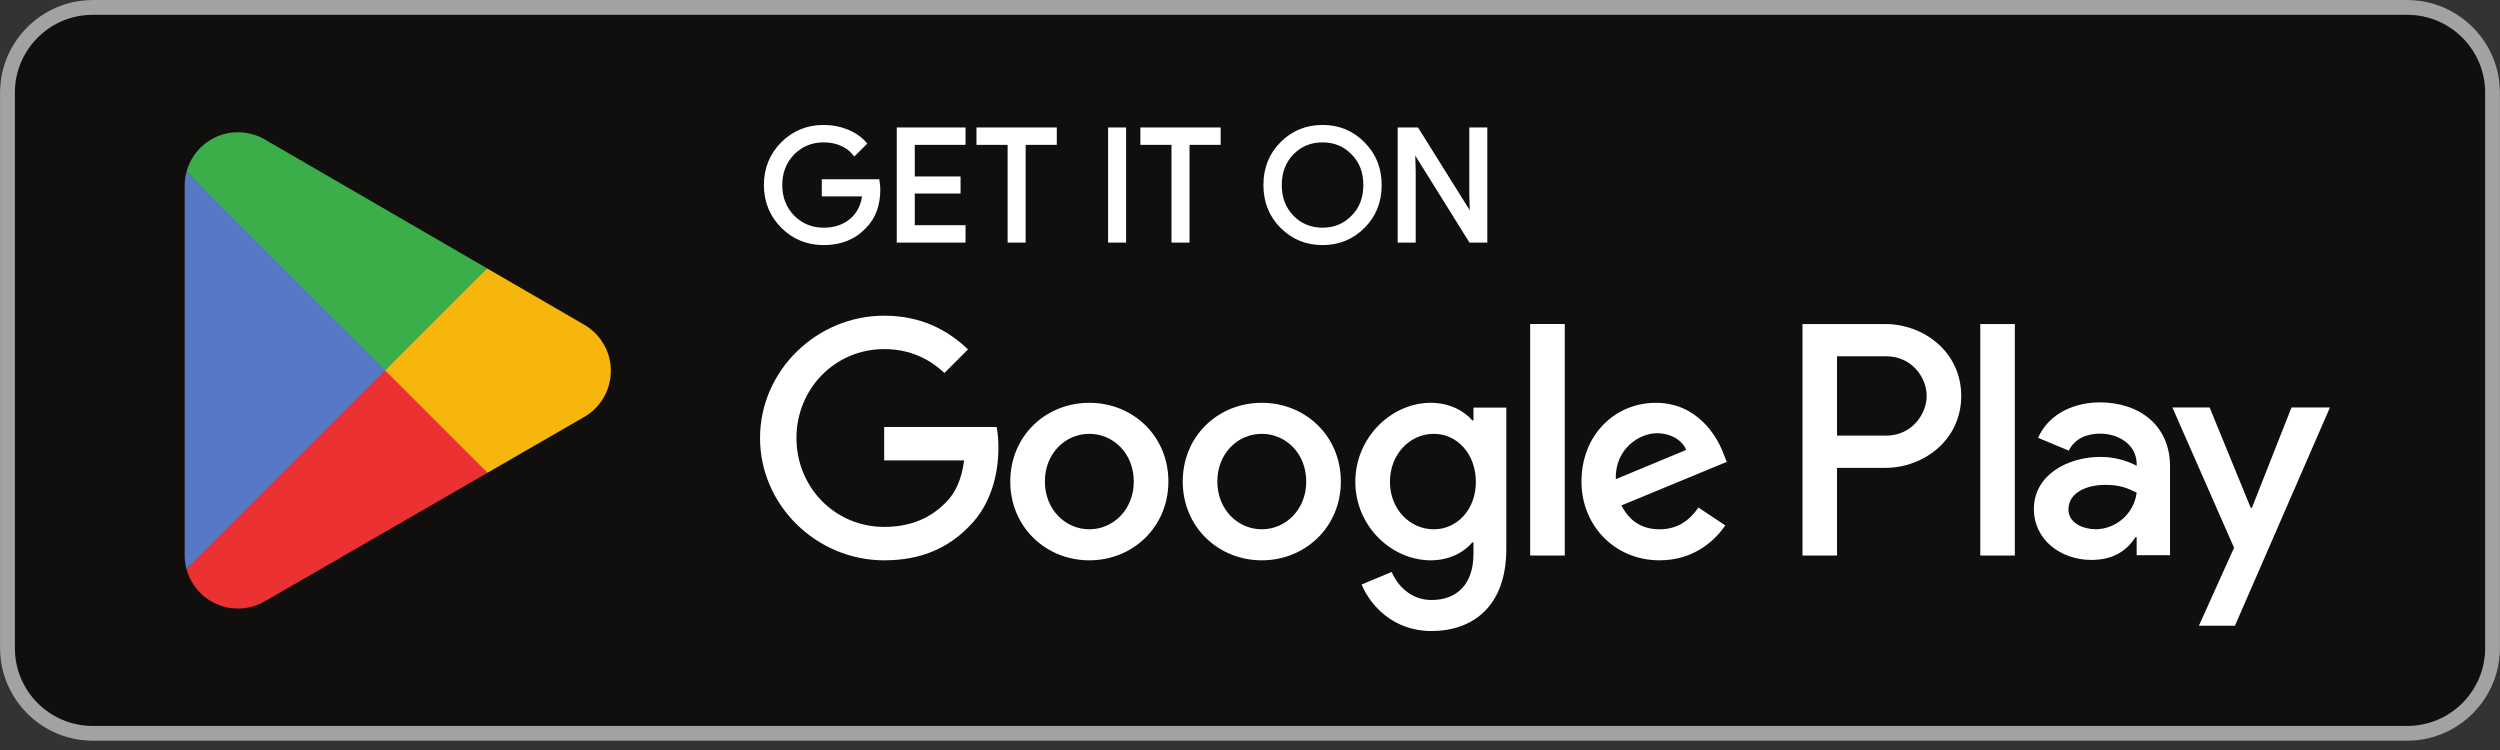
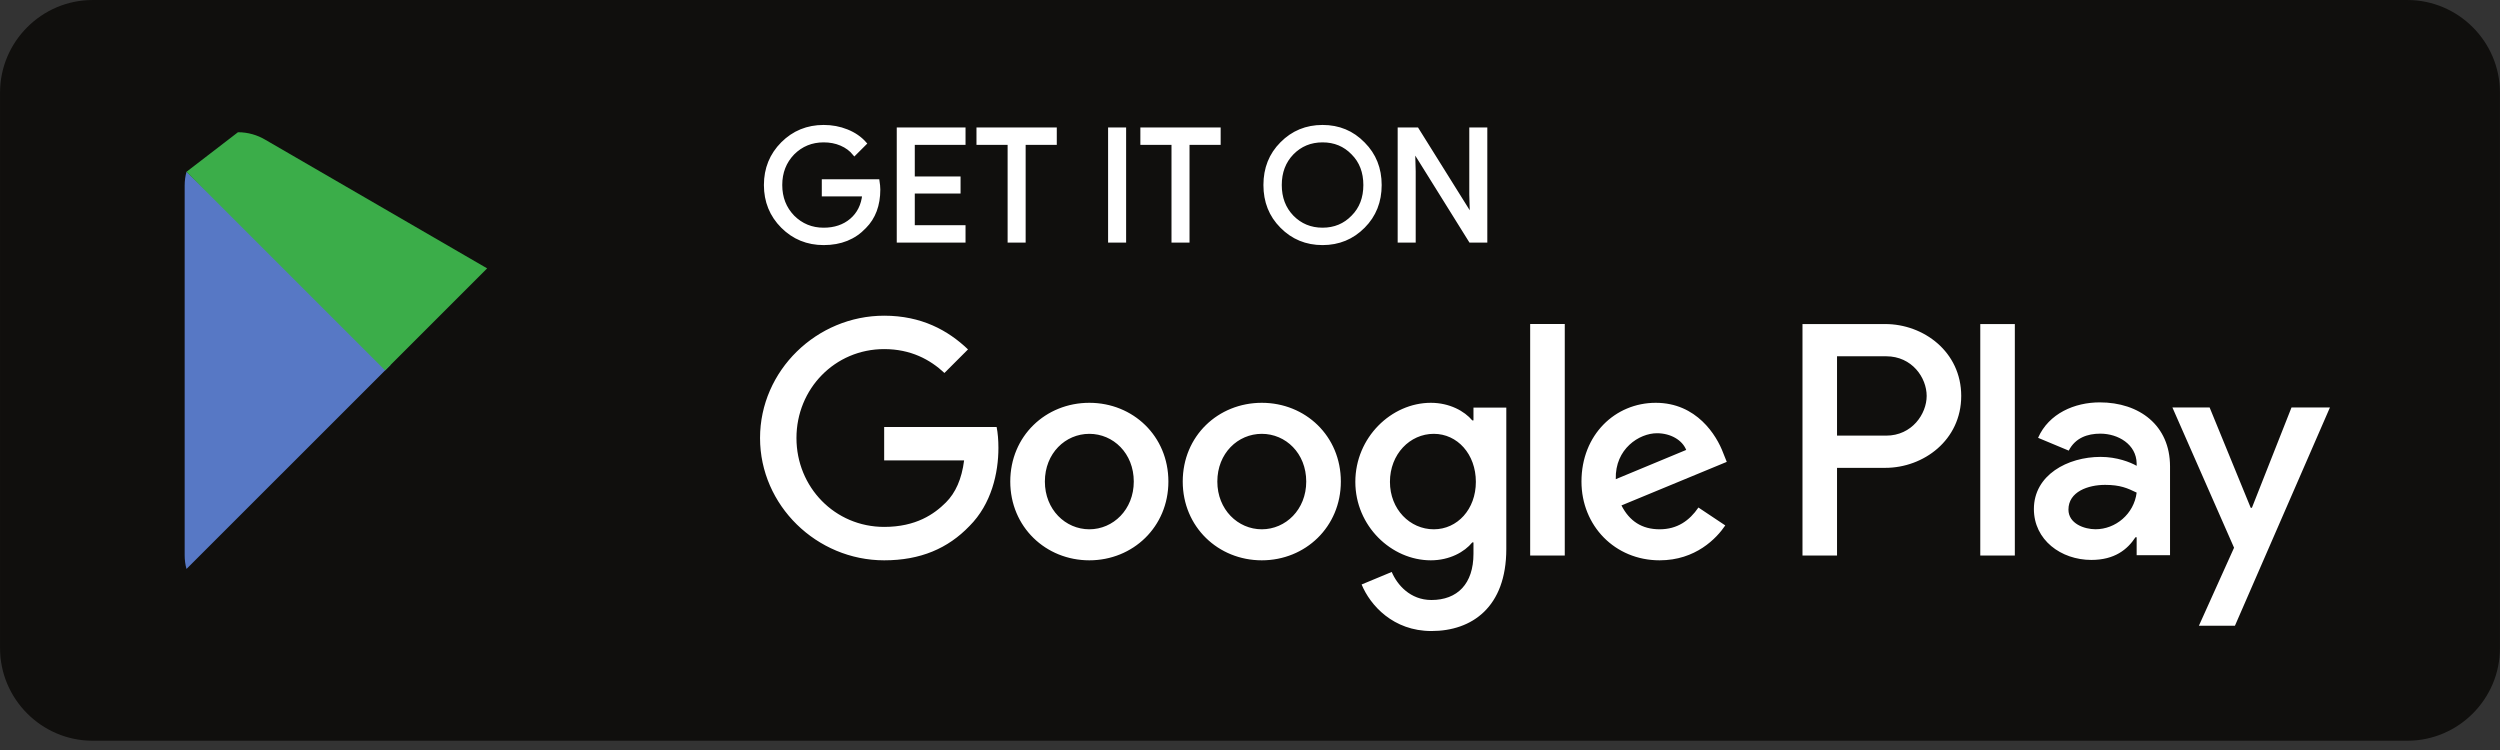
<svg xmlns="http://www.w3.org/2000/svg" width="180" height="54" viewBox="0 0 180 54" fill="none">
  <rect x="0" y="0" width="180" height="54" fill="#333333" stroke="none" />
  <g clip-path="url(#clip0_33_14)">
    <path d="M173.33 53.333H6.67C3.003 53.333 0.003 50.333 0.003 46.666V6.667C0.003 3.001 3.003 0.001 6.67 0.001H173.33C176.997 0.001 179.996 3.001 179.996 6.667V46.666C179.996 50.333 176.997 53.333 173.33 53.333Z" fill="#100F0D" />
-     <path d="M173.33 0.001H6.67C3.003 0.001 0.003 3.001 0.003 6.667V46.666C0.003 50.333 3.003 53.333 6.67 53.333H173.33C176.997 53.333 179.996 50.333 179.996 46.666V6.667C179.996 3.001 176.997 0.001 173.33 0.001ZM173.33 1.067C176.418 1.067 178.93 3.58 178.93 6.667V46.666C178.93 49.754 176.418 52.267 173.33 52.267H6.67C3.582 52.267 1.071 49.754 1.071 46.666V6.667C1.071 3.58 3.582 1.067 6.67 1.067H173.33Z" fill="#A2A2A1" />
    <path d="M142.58 40H145.068V23.331H142.58V40ZM164.989 29.336L162.137 36.562H162.052L159.092 29.336H156.412L160.852 39.436L158.32 45.054H160.915L167.756 29.336L164.989 29.336ZM150.879 38.106C150.066 38.106 148.928 37.699 148.928 36.691C148.928 35.404 150.344 34.911 151.566 34.911C152.659 34.911 153.175 35.147 153.839 35.468C153.646 37.013 152.316 38.106 150.879 38.106L150.879 38.106ZM151.18 28.971C149.379 28.971 147.514 29.765 146.742 31.523L148.95 32.445C149.422 31.523 150.3 31.223 151.223 31.223C152.51 31.223 153.818 31.995 153.839 33.367V33.539C153.388 33.282 152.423 32.896 151.244 32.896C148.863 32.896 146.44 34.203 146.44 36.648C146.44 38.878 148.392 40.315 150.579 40.315C152.251 40.315 153.175 39.565 153.752 38.685H153.839V39.972H156.242V33.581C156.242 30.622 154.031 28.971 151.18 28.971V28.971ZM135.804 31.365H132.266V25.652H135.804C137.664 25.652 138.72 27.191 138.72 28.508C138.72 29.8 137.664 31.365 135.804 31.365ZM135.74 23.331H129.779V40H132.266V33.685H135.74C138.498 33.685 141.208 31.689 141.208 28.509C141.208 25.329 138.498 23.332 135.74 23.332L135.74 23.331ZM103.233 38.109C101.515 38.109 100.076 36.67 100.076 34.694C100.076 32.696 101.515 31.236 103.233 31.236C104.93 31.236 106.262 32.696 106.262 34.694C106.262 36.67 104.93 38.109 103.233 38.109ZM106.09 30.269H106.004C105.446 29.603 104.371 29.002 103.019 29.002C100.183 29.002 97.584 31.494 97.584 34.694C97.584 37.873 100.183 40.343 103.019 40.343C104.371 40.343 105.446 39.741 106.004 39.054H106.09V39.87C106.09 42.04 104.93 43.2 103.061 43.2C101.537 43.2 100.592 42.104 100.205 41.181L98.036 42.083C98.658 43.586 100.312 45.434 103.062 45.434C105.983 45.434 108.454 43.715 108.454 39.526V29.345H106.09L106.09 30.269ZM110.172 39.999H112.663V23.33H110.172V39.999ZM116.336 34.501C116.272 32.309 118.034 31.193 119.301 31.193C120.289 31.193 121.126 31.687 121.406 32.395L116.336 34.501ZM124.069 32.61C123.596 31.343 122.157 29.002 119.215 29.002C116.293 29.002 113.866 31.3 113.866 34.672C113.866 37.852 116.272 40.343 119.493 40.343C122.092 40.343 123.597 38.754 124.22 37.83L122.287 36.541C121.642 37.486 120.762 38.109 119.493 38.109C118.227 38.109 117.324 37.529 116.745 36.391L124.327 33.255L124.069 32.61ZM63.66 30.742V33.147H69.416C69.245 34.501 68.793 35.489 68.106 36.176C67.268 37.013 65.958 37.937 63.66 37.937C60.115 37.937 57.345 35.081 57.345 31.537C57.345 27.992 60.115 25.135 63.66 25.135C65.572 25.135 66.967 25.887 67.999 26.854L69.696 25.157C68.256 23.782 66.345 22.73 63.66 22.73C58.804 22.73 54.723 26.682 54.723 31.537C54.723 36.391 58.804 40.343 63.66 40.343C66.28 40.343 68.256 39.484 69.803 37.873C71.392 36.283 71.886 34.05 71.886 32.245C71.886 31.687 71.843 31.172 71.757 30.742H63.66ZM78.432 38.109C76.713 38.109 75.231 36.691 75.231 34.672C75.231 32.632 76.713 31.236 78.432 31.236C80.15 31.236 81.632 32.632 81.632 34.672C81.632 36.691 80.15 38.109 78.432 38.109ZM78.432 29.002C75.295 29.002 72.739 31.386 72.739 34.672C72.739 37.937 75.295 40.343 78.432 40.343C81.568 40.343 84.124 37.937 84.124 34.672C84.124 31.386 81.568 29.002 78.432 29.002ZM90.849 38.109C89.131 38.109 87.648 36.691 87.648 34.672C87.648 32.632 89.131 31.236 90.849 31.236C92.568 31.236 94.049 32.632 94.049 34.672C94.049 36.691 92.568 38.109 90.849 38.109ZM90.849 29.002C87.713 29.002 85.157 31.386 85.157 34.672C85.157 37.937 87.713 40.343 90.849 40.343C93.986 40.343 96.541 37.937 96.541 34.672C96.541 31.386 93.986 29.002 90.849 29.002Z" fill="white" />
-     <path d="M27.622 25.899L13.428 40.965C13.428 40.968 13.43 40.971 13.43 40.974C13.865 42.61 15.36 43.815 17.133 43.815C17.842 43.815 18.508 43.623 19.078 43.286L19.124 43.26L35.102 34.04L27.623 25.899" fill="#EB3131" />
-     <path d="M41.983 23.334L41.969 23.325L35.071 19.326L27.299 26.241L35.098 34.039L41.96 30.08C43.163 29.43 43.98 28.162 43.98 26.7C43.98 25.248 43.174 23.986 41.983 23.334" fill="#F6B60B" />
    <path d="M13.426 12.37C13.341 12.685 13.296 13.014 13.296 13.357V39.98C13.296 40.321 13.34 40.652 13.427 40.965L28.111 26.285L13.427 12.37" fill="#5778C5" />
-     <path d="M27.727 26.668L35.074 19.323L19.114 10.069C18.534 9.722 17.857 9.521 17.133 9.521C15.359 9.521 13.863 10.728 13.428 12.366C13.427 12.368 13.427 12.369 13.427 12.37L27.727 26.668" fill="#3BAD49" />
+     <path d="M27.727 26.668L35.074 19.323L19.114 10.069C18.534 9.722 17.857 9.521 17.133 9.521C13.427 12.368 13.427 12.369 13.427 12.37L27.727 26.668" fill="#3BAD49" />
    <path d="M63.193 13.042H59.303V14.005H62.218C62.139 14.79 61.826 15.407 61.299 15.855C60.772 16.303 60.099 16.528 59.303 16.528C58.431 16.528 57.691 16.223 57.085 15.619C56.491 15.003 56.189 14.24 56.189 13.321C56.189 12.403 56.491 11.64 57.085 11.024C57.691 10.419 58.431 10.117 59.303 10.117C59.752 10.117 60.179 10.194 60.57 10.363C60.962 10.532 61.276 10.767 61.522 11.069L62.262 10.33C61.926 9.949 61.501 9.657 60.974 9.444C60.447 9.232 59.897 9.13 59.303 9.13C58.139 9.13 57.151 9.534 56.345 10.34C55.539 11.149 55.135 12.145 55.135 13.322C55.135 14.498 55.539 15.496 56.345 16.303C57.151 17.109 58.139 17.513 59.303 17.513C60.526 17.513 61.501 17.121 62.251 16.326C62.912 15.663 63.249 14.767 63.249 13.647C63.249 13.457 63.226 13.255 63.193 13.042L63.193 13.042ZM64.7 9.309V17.334H69.385V16.348H65.731V13.803H69.027V12.84H65.731V10.296H69.385V9.309L64.7 9.309ZM75.955 10.296V9.309H70.44V10.296H72.682V17.334H73.713V10.296H75.955ZM80.947 9.309H79.916V17.334H80.947V9.309ZM87.754 10.296V9.309H82.24V10.296H84.481V17.334H85.512V10.296H87.754ZM98.16 10.353C97.364 9.534 96.389 9.13 95.225 9.13C94.058 9.13 93.083 9.534 92.287 10.34C91.491 11.136 91.1 12.134 91.1 13.321C91.1 14.509 91.491 15.507 92.287 16.303C93.083 17.109 94.058 17.513 95.225 17.513C96.379 17.513 97.364 17.109 98.16 16.303C98.956 15.507 99.347 14.509 99.347 13.321C99.347 12.144 98.956 11.149 98.16 10.353ZM93.027 11.024C93.62 10.419 94.35 10.117 95.225 10.117C96.097 10.117 96.827 10.419 97.41 11.024C98.004 11.617 98.295 12.392 98.295 13.321C98.295 14.253 98.004 15.025 97.41 15.619C96.827 16.223 96.097 16.527 95.225 16.527C94.35 16.527 93.62 16.223 93.027 15.619C92.445 15.013 92.154 14.253 92.154 13.321C92.154 12.392 92.445 11.63 93.027 11.024ZM101.797 12.336L101.754 10.788H101.797L105.876 17.334H106.953V9.309H105.922V14.005L105.966 15.553H105.922L102.022 9.309H100.766V17.334H101.797V12.336Z" fill="white" stroke="white" stroke-width="0.267" stroke-miterlimit="10" />
  </g>
  <defs>
    <clipPath id="clip0_33_14">
      <rect width="180" height="53.333" fill="white" />
    </clipPath>
  </defs>
</svg>